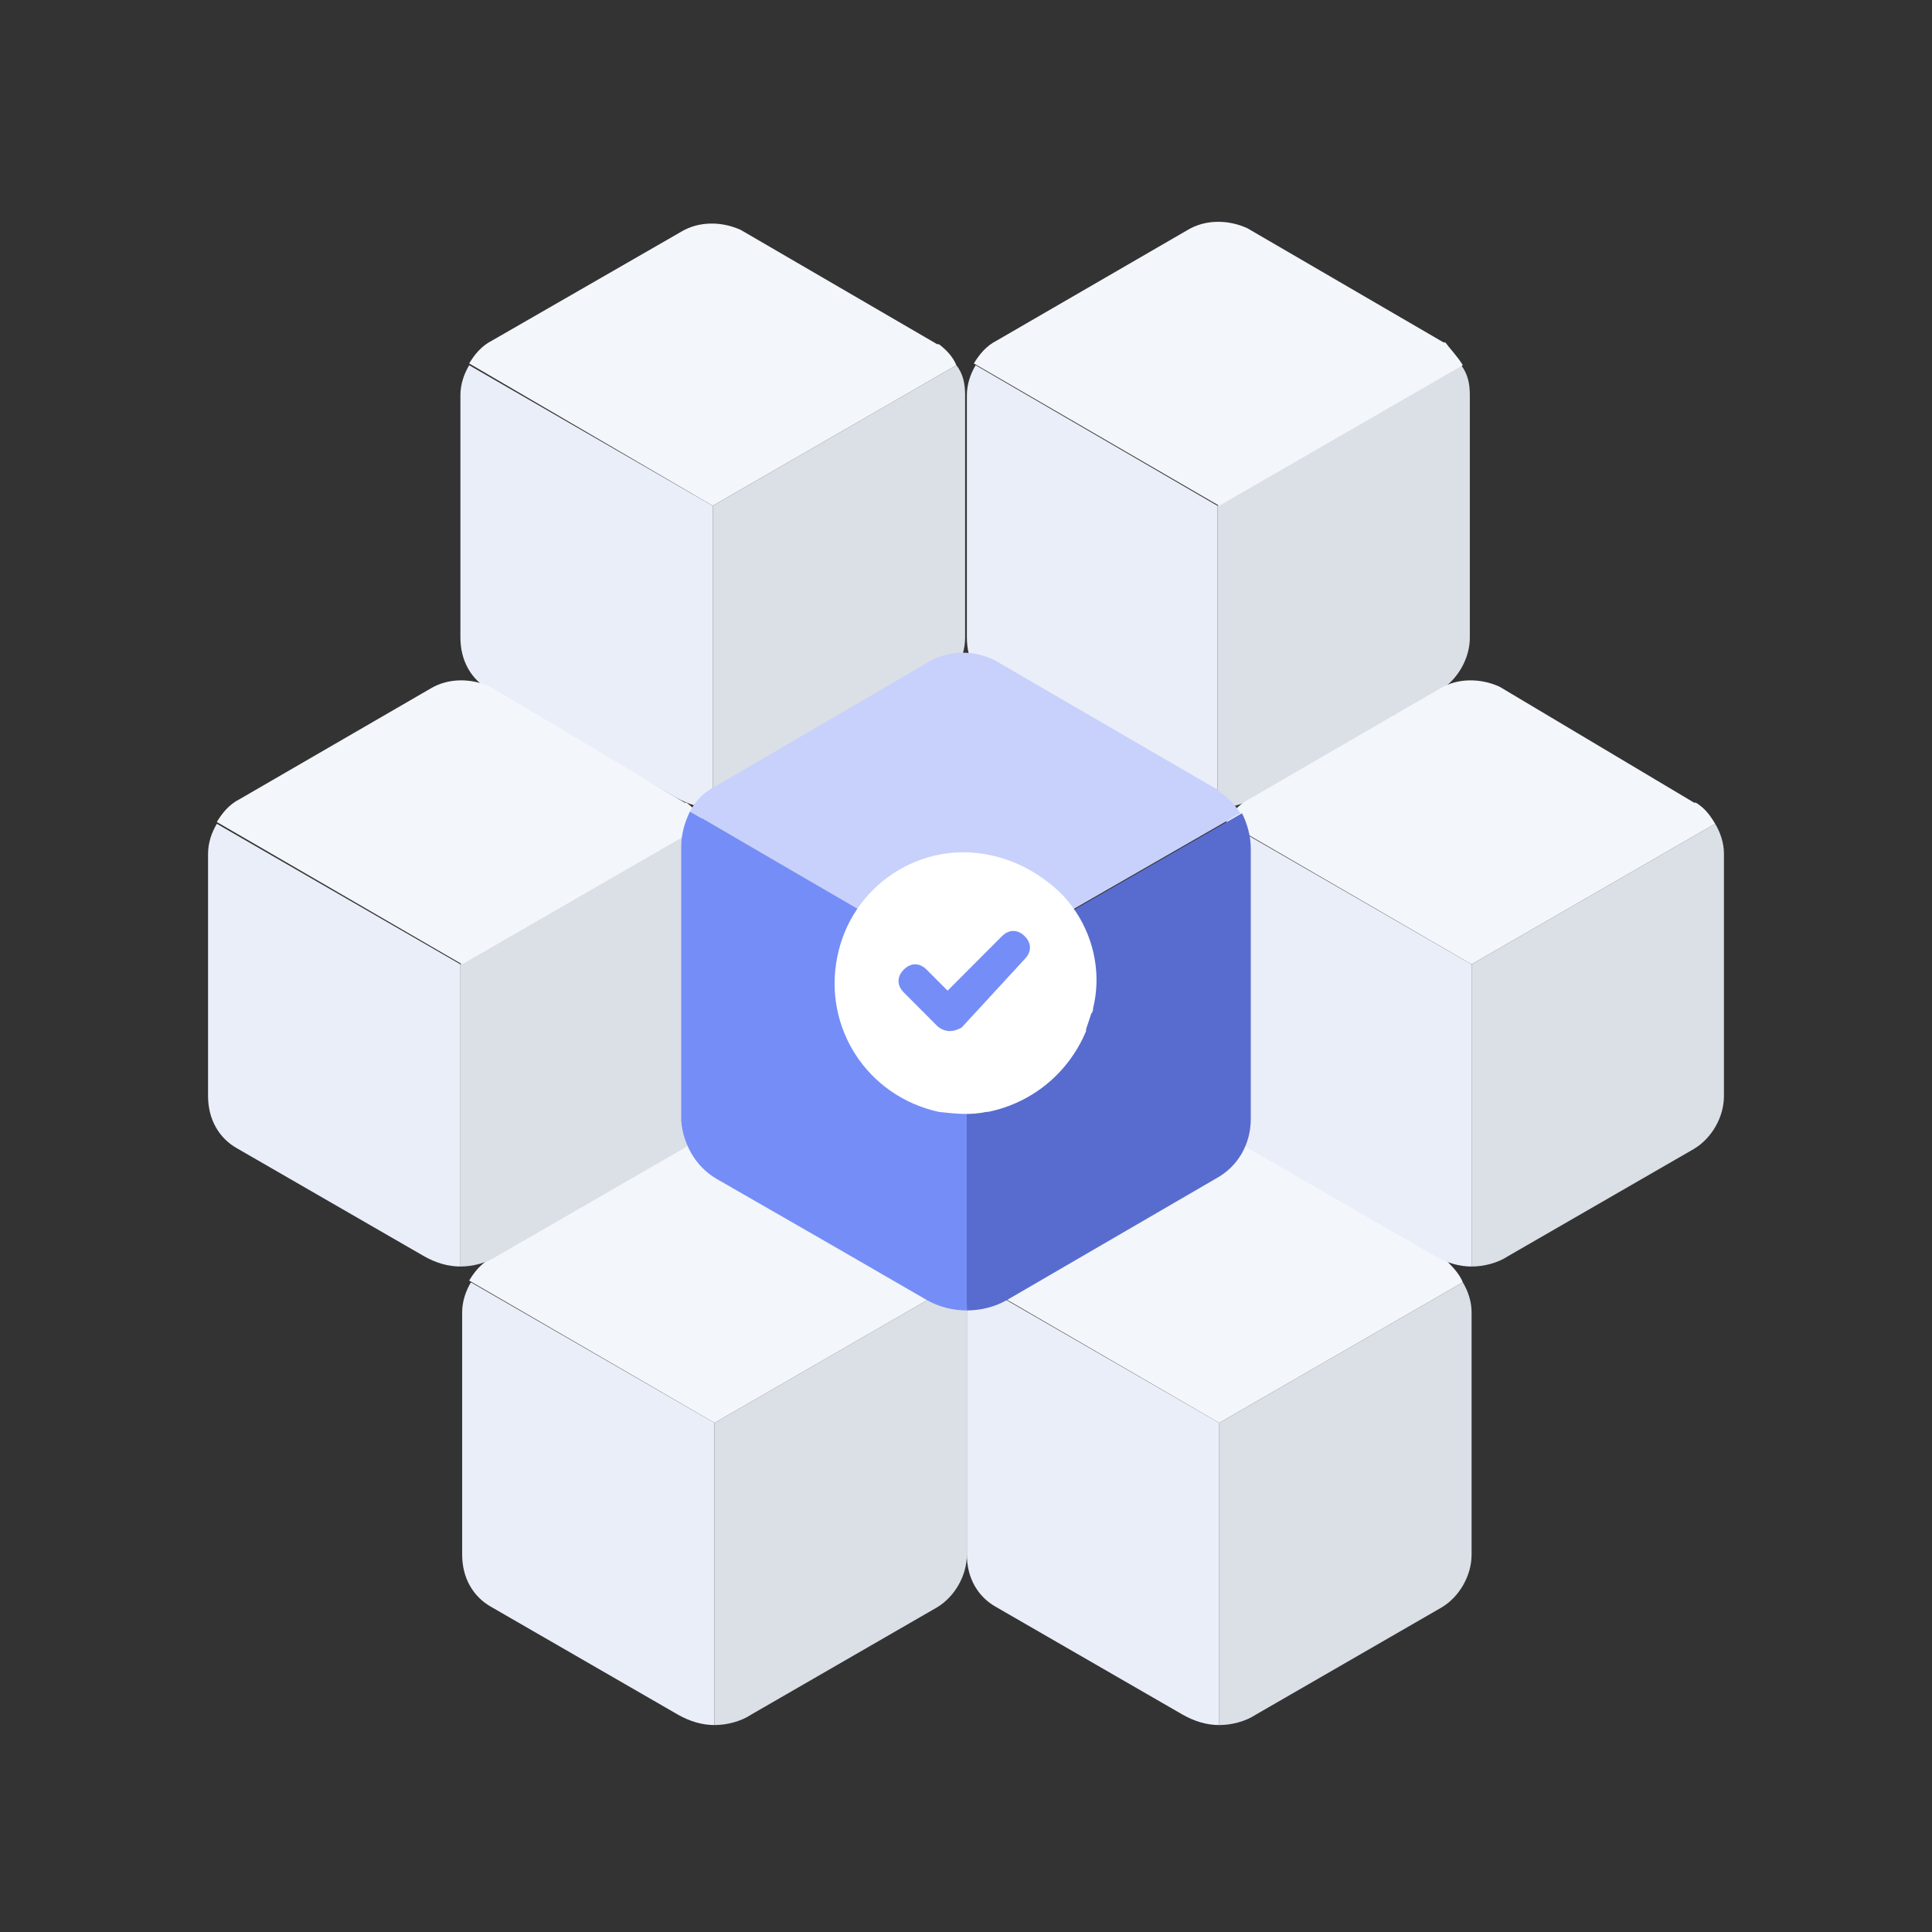
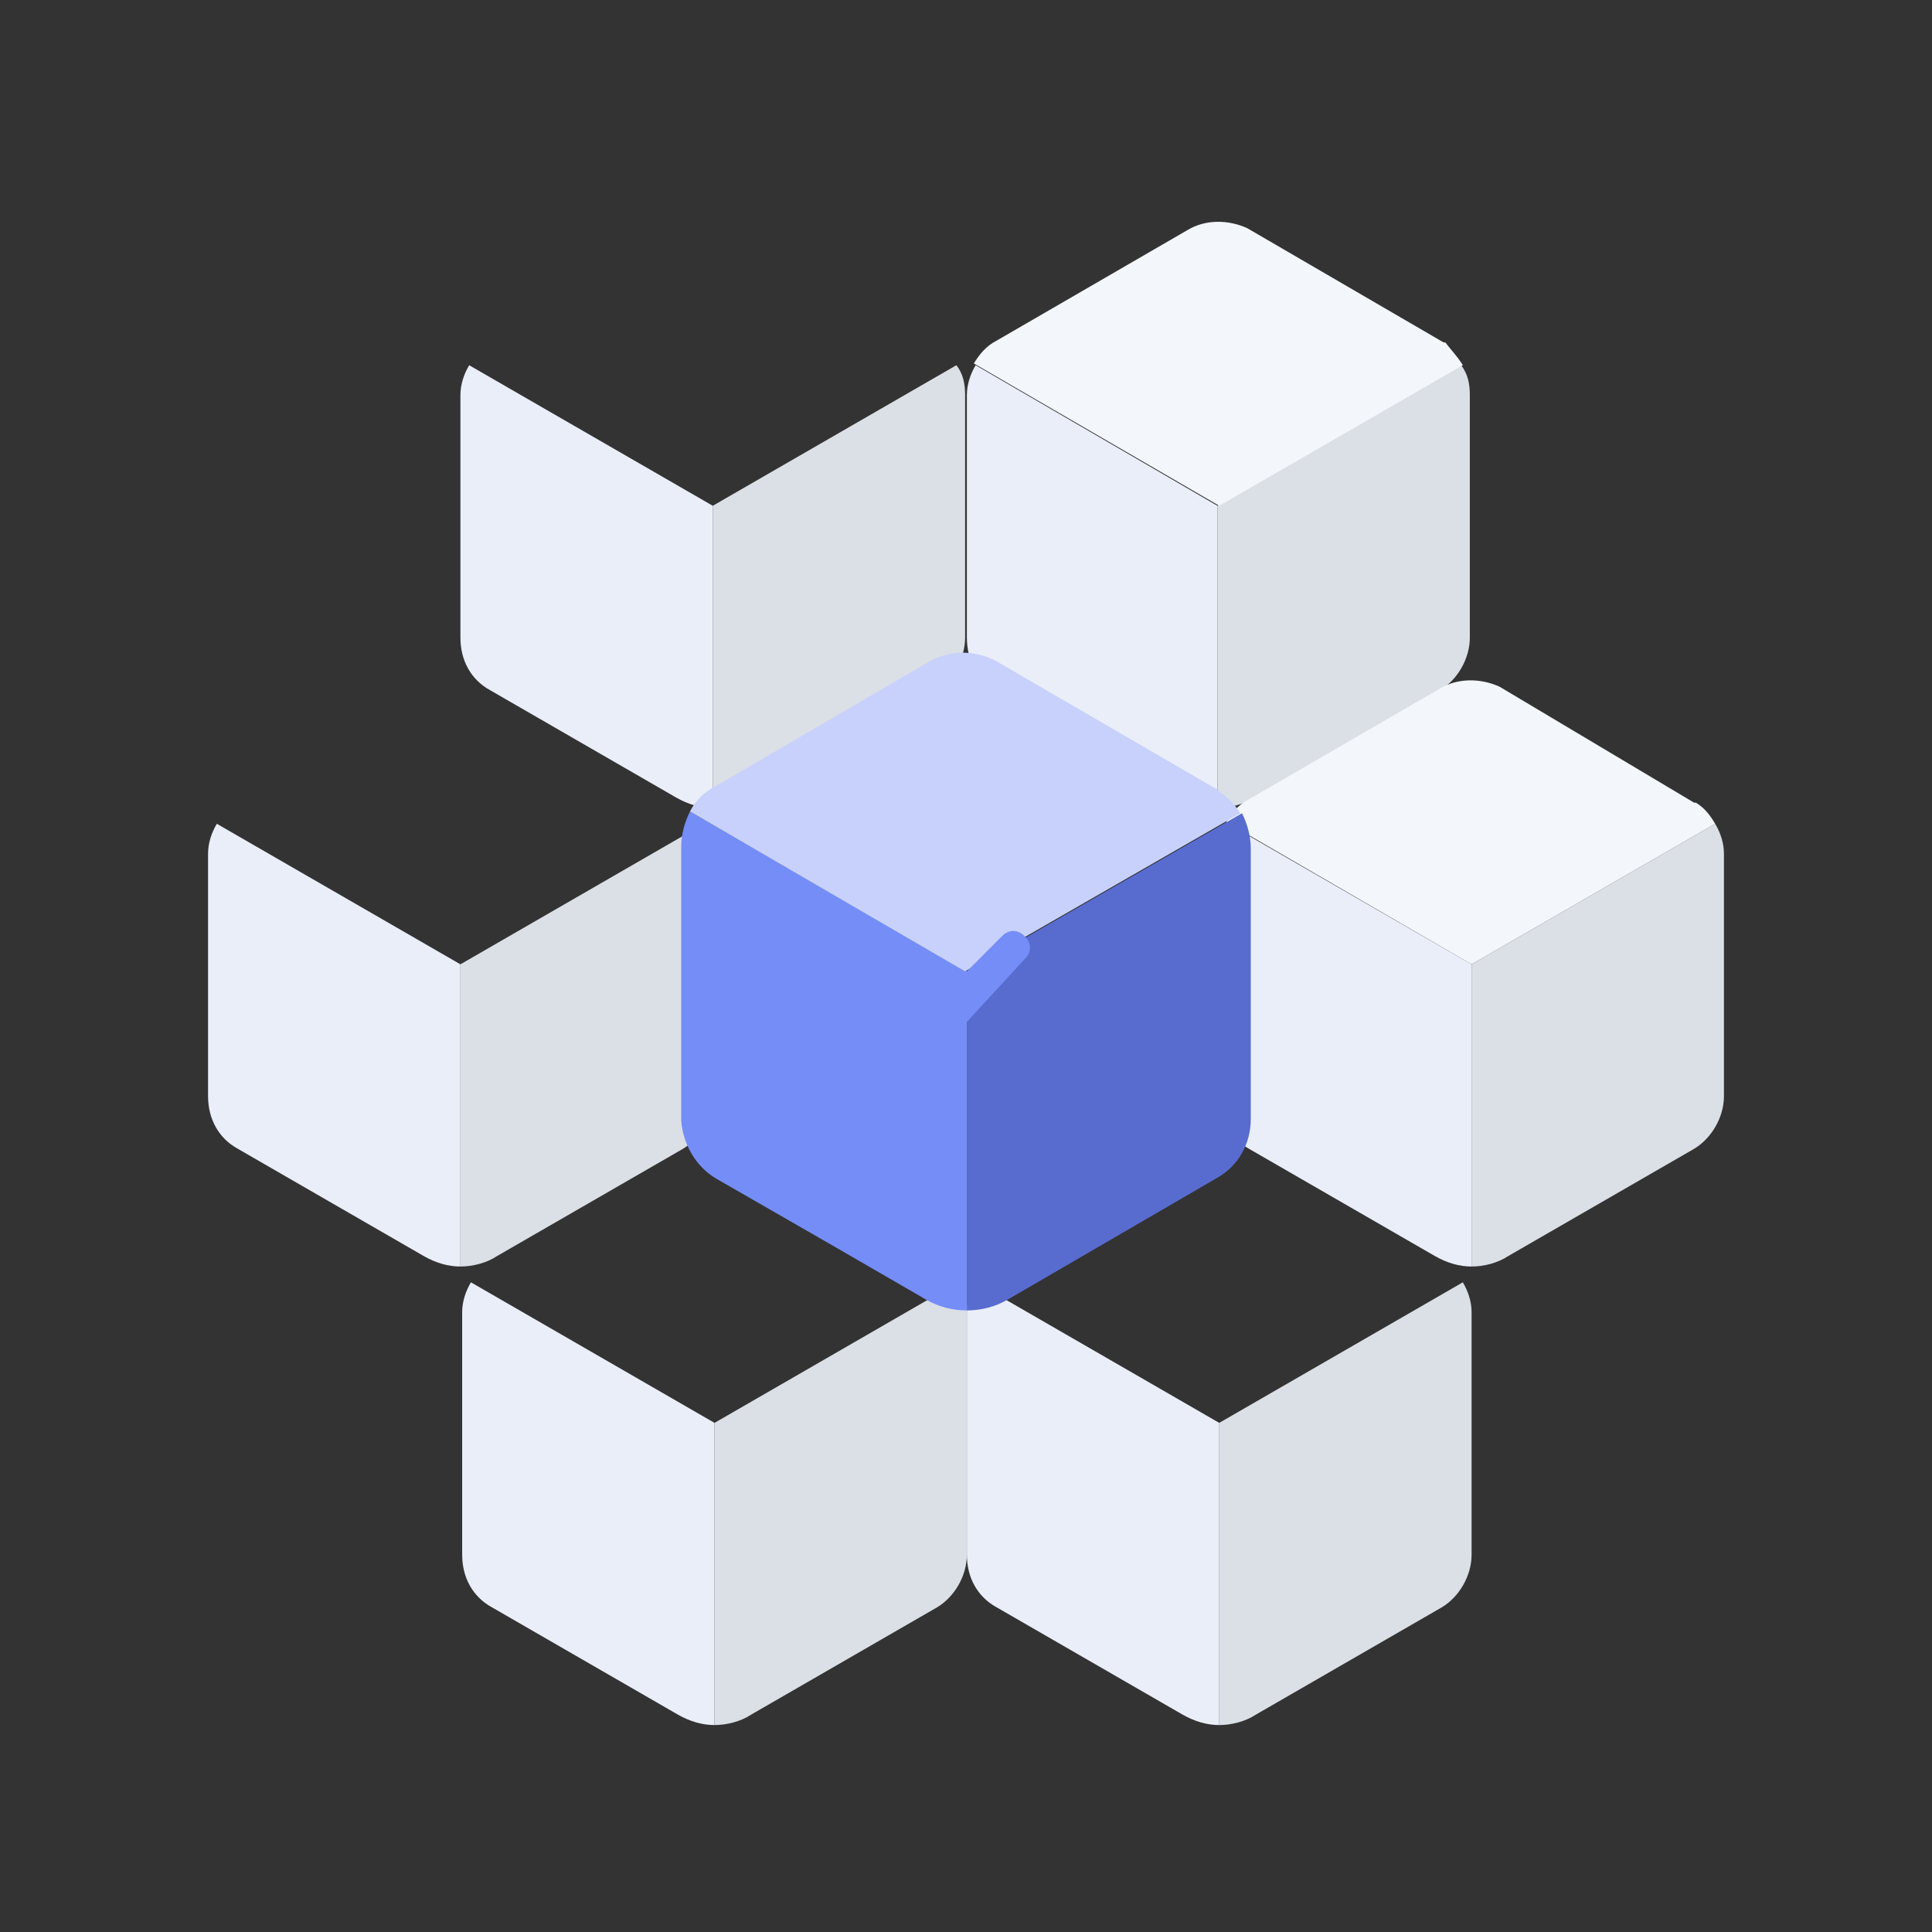
<svg xmlns="http://www.w3.org/2000/svg" width="130" height="130" viewBox="0 0 130 130" fill="none">
  <rect x="0" y="0" width="130" height="130" fill="#333333" stroke="none" />
  <path d="M64.941 26.585V42.899C64.941 44.318 64.116 45.736 62.937 46.445L50.437 53.657C49.73 54.13 48.786 54.366 47.961 54.366V34.033L64.352 24.575C64.823 25.166 64.941 25.876 64.941 26.585Z" fill="#DBDFE6" />
  <path d="M47.961 34.033V54.366C47.135 54.366 46.31 54.13 45.484 53.657L32.985 46.445C31.688 45.736 30.98 44.436 30.98 42.899V26.585C30.98 25.876 31.216 25.166 31.57 24.575L47.961 34.033Z" fill="#EAEEF9" />
-   <path d="M64.351 24.575L47.961 34.032L31.57 24.457C31.924 23.866 32.395 23.275 33.103 22.92L45.838 15.591C47.017 14.881 48.55 14.881 49.847 15.472L63.054 23.157C63.054 23.157 63.054 23.157 63.172 23.157C63.644 23.511 64.115 23.984 64.351 24.575Z" fill="#F3F6FA" />
  <path d="M98.902 26.585V42.899C98.902 44.318 98.076 45.736 96.897 46.445L84.398 53.657C83.69 54.13 82.747 54.366 81.921 54.366V34.033L98.312 24.575C98.784 25.166 98.902 25.876 98.902 26.585Z" fill="#DBDFE6" />
  <path d="M81.921 34.033V54.366C81.096 54.366 80.271 54.13 79.445 53.657L67.064 46.445C65.767 45.736 65.059 44.436 65.059 42.899V26.585C65.059 25.876 65.295 25.166 65.649 24.575L81.921 34.033Z" fill="#EAEEF9" />
  <path d="M98.43 24.575L82.039 34.033L65.53 24.457C65.884 23.866 66.356 23.275 67.063 22.92L79.916 15.473C81.096 14.763 82.629 14.763 83.926 15.354L97.133 23.039C97.133 23.039 97.133 23.039 97.251 23.039C97.604 23.511 98.076 23.984 98.43 24.575Z" fill="#F3F6FA" />
  <path d="M65.059 88.294V104.608C65.059 106.026 64.234 107.445 63.054 108.154L50.555 115.366C49.847 115.838 48.904 116.075 48.079 116.075V95.742L64.469 86.284C64.823 86.875 65.059 87.585 65.059 88.294Z" fill="#DBDFE6" />
  <path d="M48.078 95.742V116.075C47.253 116.075 46.428 115.838 45.602 115.366L33.103 108.154C31.806 107.445 31.098 106.145 31.098 104.608V88.294C31.098 87.585 31.334 86.875 31.688 86.284L48.078 95.742Z" fill="#EAEEF9" />
-   <path d="M64.47 86.284L48.079 95.742L31.57 86.166C31.924 85.575 32.396 84.984 33.103 84.629L45.956 77.182C47.136 76.472 48.669 76.472 49.966 77.064L63.173 84.748C63.173 84.748 63.173 84.748 63.291 84.748C63.762 85.221 64.234 85.693 64.47 86.284Z" fill="#F3F6FA" />
  <path d="M99.02 88.294V104.608C99.02 106.026 98.195 107.445 97.015 108.154L84.516 115.366C83.808 115.838 82.865 116.075 82.04 116.075V95.742L98.43 86.284C98.784 86.875 99.02 87.585 99.02 88.294Z" fill="#DBDFE6" />
  <path d="M82.04 95.742V116.075C81.214 116.075 80.389 115.838 79.563 115.366L67.064 108.154C65.767 107.445 65.059 106.145 65.059 104.608V88.294C65.059 87.585 65.295 86.875 65.649 86.284L82.04 95.742Z" fill="#EAEEF9" />
-   <path d="M98.43 86.284L82.039 95.742L65.53 86.166C65.884 85.575 66.356 84.984 67.063 84.629L79.916 77.182C81.096 76.472 82.629 76.472 83.926 77.064L97.133 84.748C97.133 84.748 97.133 84.748 97.251 84.748C97.722 85.221 98.194 85.693 98.43 86.284Z" fill="#F3F6FA" />
  <path d="M47.961 57.44V73.753C47.961 75.172 47.135 76.591 45.956 77.3L33.457 84.511C32.749 84.984 31.806 85.221 30.98 85.221V64.887L47.371 55.43C47.843 56.021 47.961 56.73 47.961 57.44Z" fill="#DBDFE6" />
  <path d="M30.98 64.887V85.221C30.155 85.221 29.329 84.984 28.504 84.511L16.005 77.3C14.707 76.591 14 75.29 14 73.753V57.44C14 56.73 14.236 56.021 14.59 55.43L30.98 64.887Z" fill="#EAEEF9" />
-   <path d="M47.489 55.43L31.098 64.887L14.589 55.312C14.943 54.721 15.415 54.13 16.122 53.775L28.976 46.327C30.155 45.618 31.688 45.618 32.985 46.209L46.074 54.011C46.074 54.011 46.074 54.011 46.192 54.011C46.663 54.366 47.135 54.839 47.489 55.43Z" fill="#F3F6FA" />
  <path d="M116 57.44V73.753C116 75.172 115.174 76.591 113.995 77.3L101.496 84.511C100.788 84.984 99.845 85.221 99.019 85.221V64.887L115.41 55.43C115.764 56.021 116 56.73 116 57.44Z" fill="#DBDFE6" />
  <path d="M99.019 64.887V85.221C98.194 85.221 97.369 84.984 96.543 84.511L84.044 77.3C82.747 76.591 82.039 75.29 82.039 73.753V57.44C82.039 56.73 82.275 56.021 82.629 55.43L99.019 64.887Z" fill="#EAEEF9" />
  <path d="M115.41 55.43L99.019 64.887L82.511 55.312C82.865 54.721 83.336 54.13 84.044 53.775L96.897 46.327C98.076 45.618 99.609 45.618 100.906 46.209L113.995 54.011C113.995 54.011 113.995 54.011 114.113 54.011C114.703 54.366 115.056 54.839 115.41 55.43Z" fill="#F3F6FA" />
  <path d="M84.162 57.085V75.29C84.162 76.945 83.337 78.482 81.804 79.31L67.771 87.467C66.946 87.94 66.002 88.176 65.059 88.176V65.36L83.572 54.721C83.926 55.43 84.162 56.258 84.162 57.085Z" fill="#586CCF" />
  <path d="M65.059 65.36V79.783V88.176C64.115 88.176 63.172 87.939 62.347 87.467L56.215 83.92L48.196 79.31C46.781 78.482 45.956 76.945 45.838 75.409V56.967C45.838 56.139 46.074 55.312 46.428 54.602L65.059 65.36Z" fill="#758DF7" />
  <path d="M83.454 54.721L64.941 65.36L46.428 54.602C46.782 53.893 47.371 53.302 48.079 52.947L62.465 44.554C63.88 43.727 65.531 43.727 66.946 44.436L81.803 53.066C81.803 53.066 81.921 53.066 81.921 53.184C82.629 53.657 83.101 54.13 83.454 54.721Z" fill="#C7D1FB" />
-   <path d="M73.549 67.843C73.549 67.961 73.549 68.079 73.431 68.197C73.313 68.552 73.195 68.907 73.078 69.261C73.078 69.261 73.078 69.261 73.078 69.379C71.898 72.217 69.422 74.226 66.474 74.817H66.356C65.295 75.054 64.234 74.936 63.172 74.817C58.338 73.754 55.39 69.143 56.333 64.414C57.276 59.568 61.993 56.494 66.71 57.558C68.361 57.913 69.894 58.74 71.191 59.922C73.313 61.932 74.257 65.005 73.549 67.843Z" fill="white" />
  <path d="M63.88 69.379C63.644 69.379 63.29 69.261 63.054 69.025L60.814 66.779C60.342 66.306 60.342 65.715 60.814 65.242C61.285 64.769 61.875 64.769 62.347 65.242L63.762 66.66L67.417 62.996C67.889 62.523 68.478 62.523 68.95 62.996C69.422 63.469 69.422 64.06 68.95 64.533L64.705 69.143C64.469 69.261 64.233 69.379 63.88 69.379Z" fill="#758DF7" />
</svg>